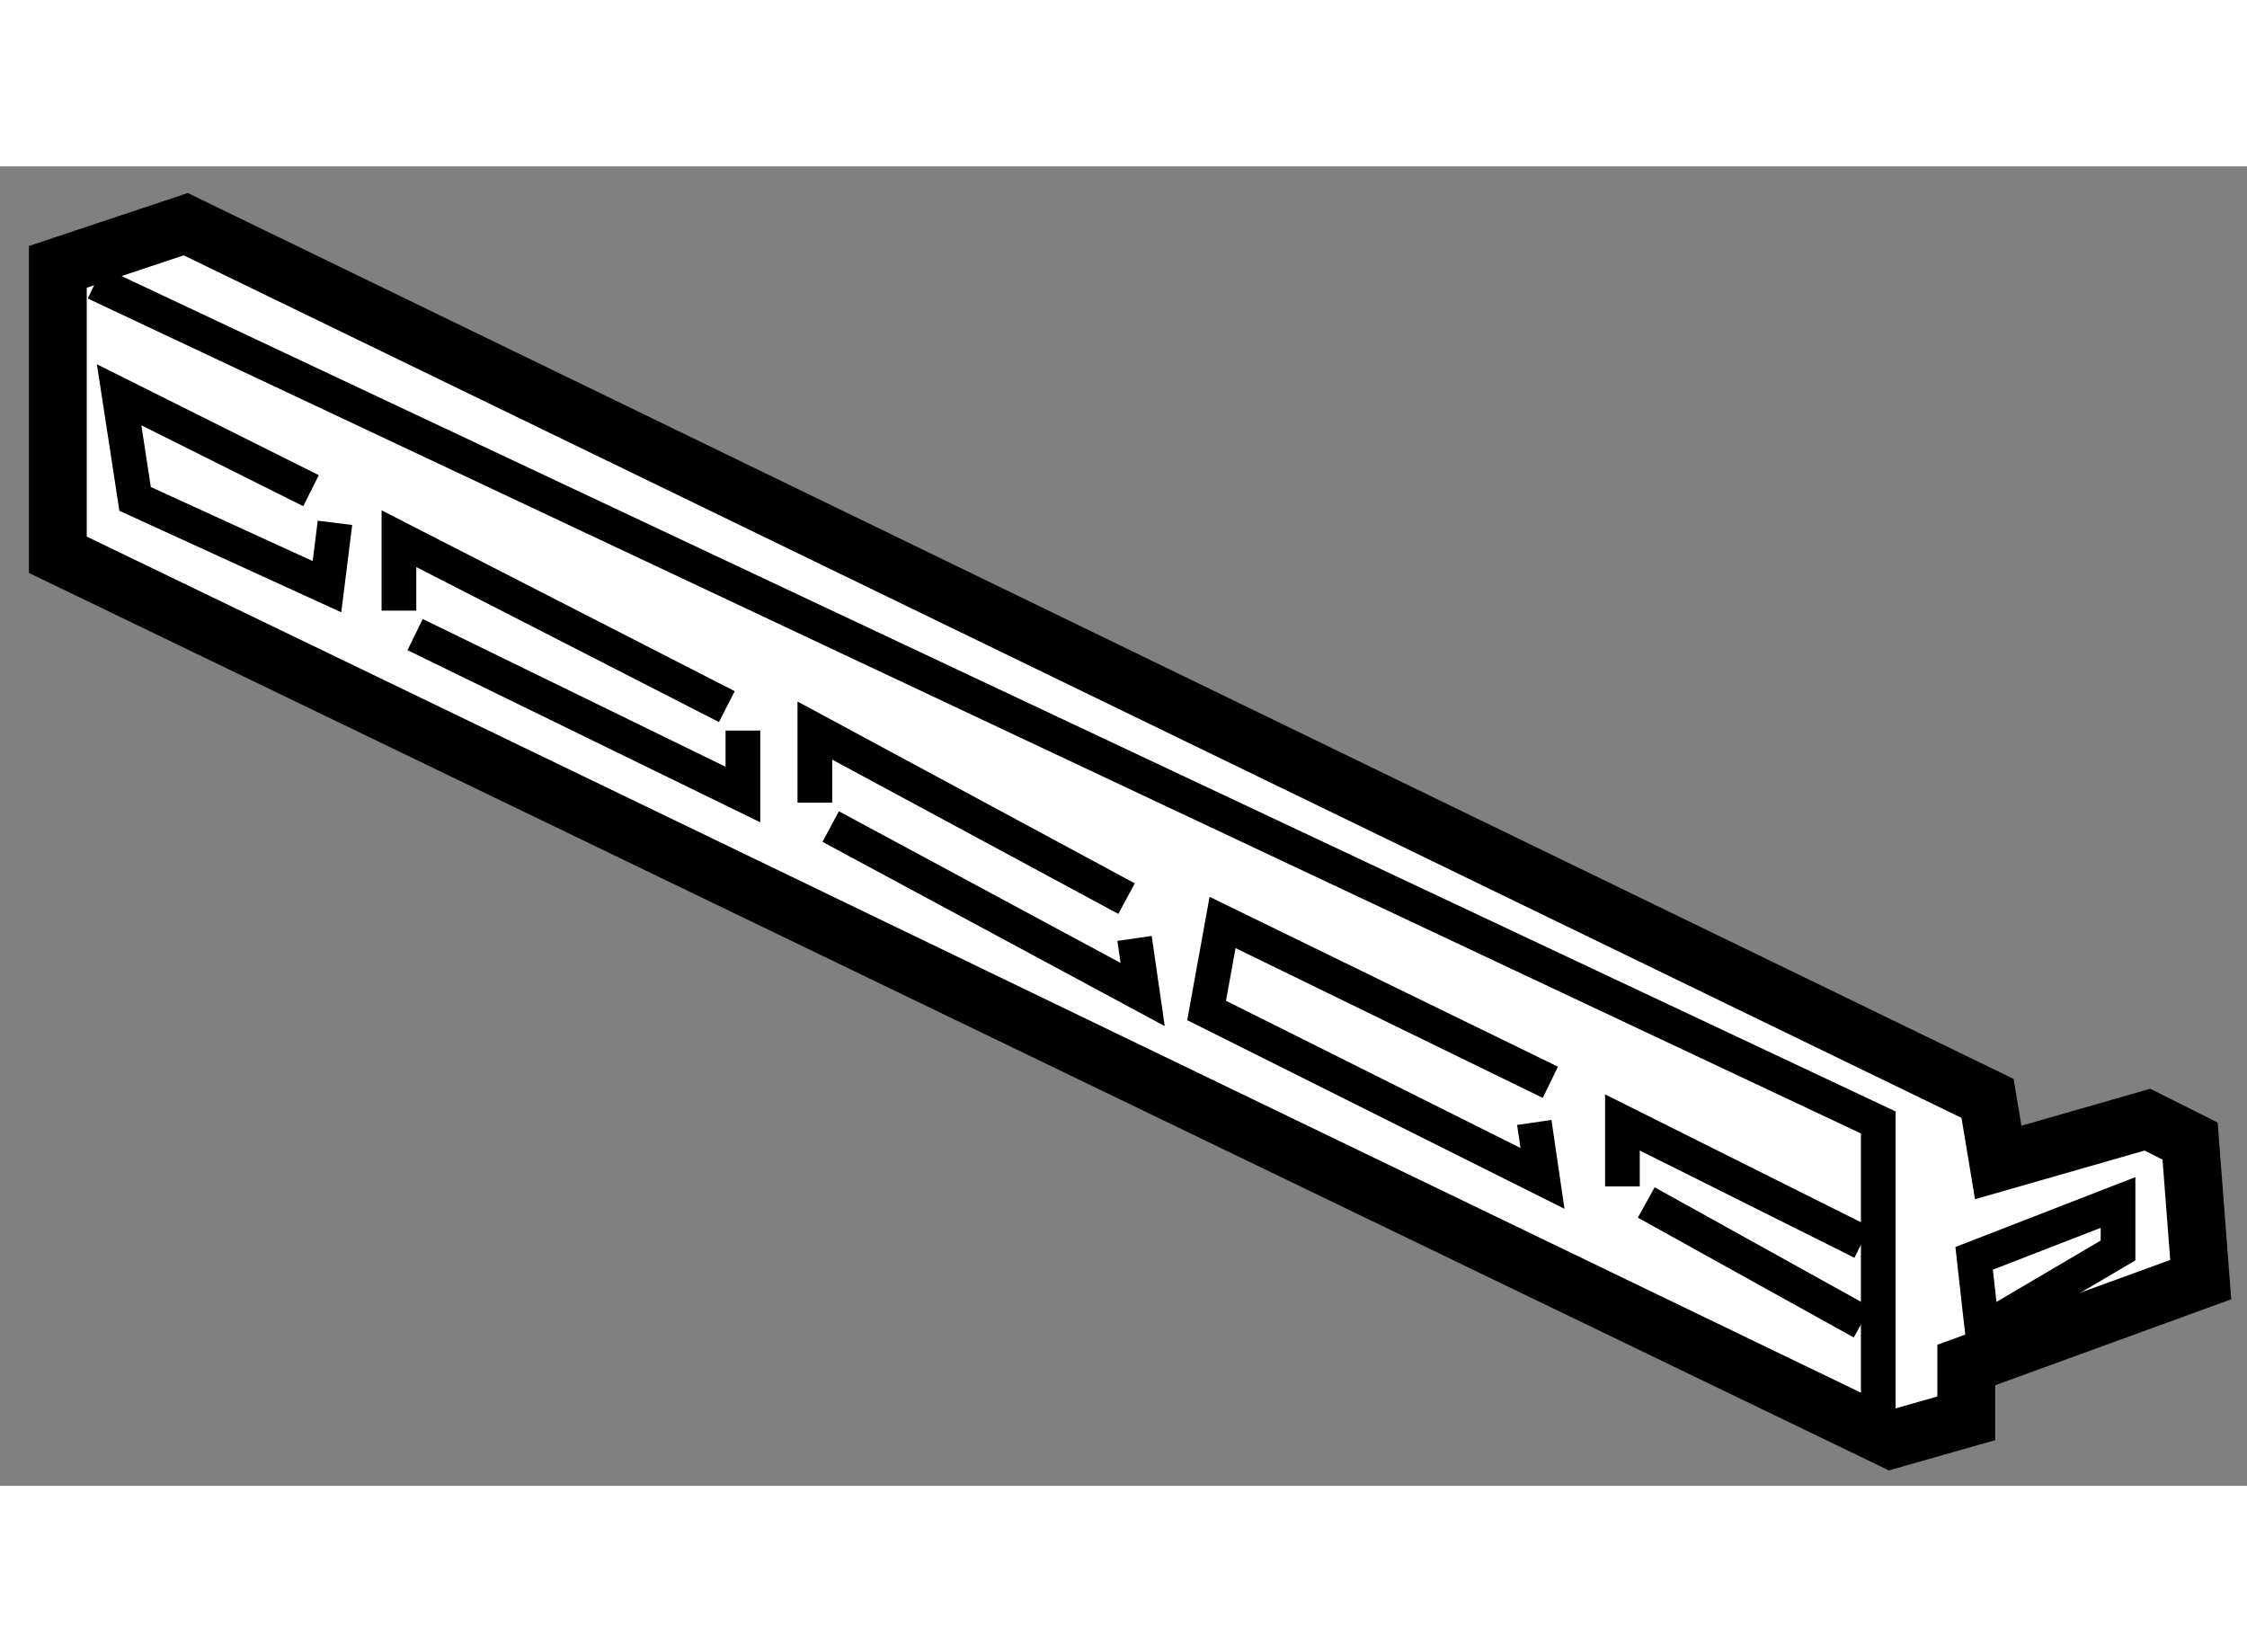
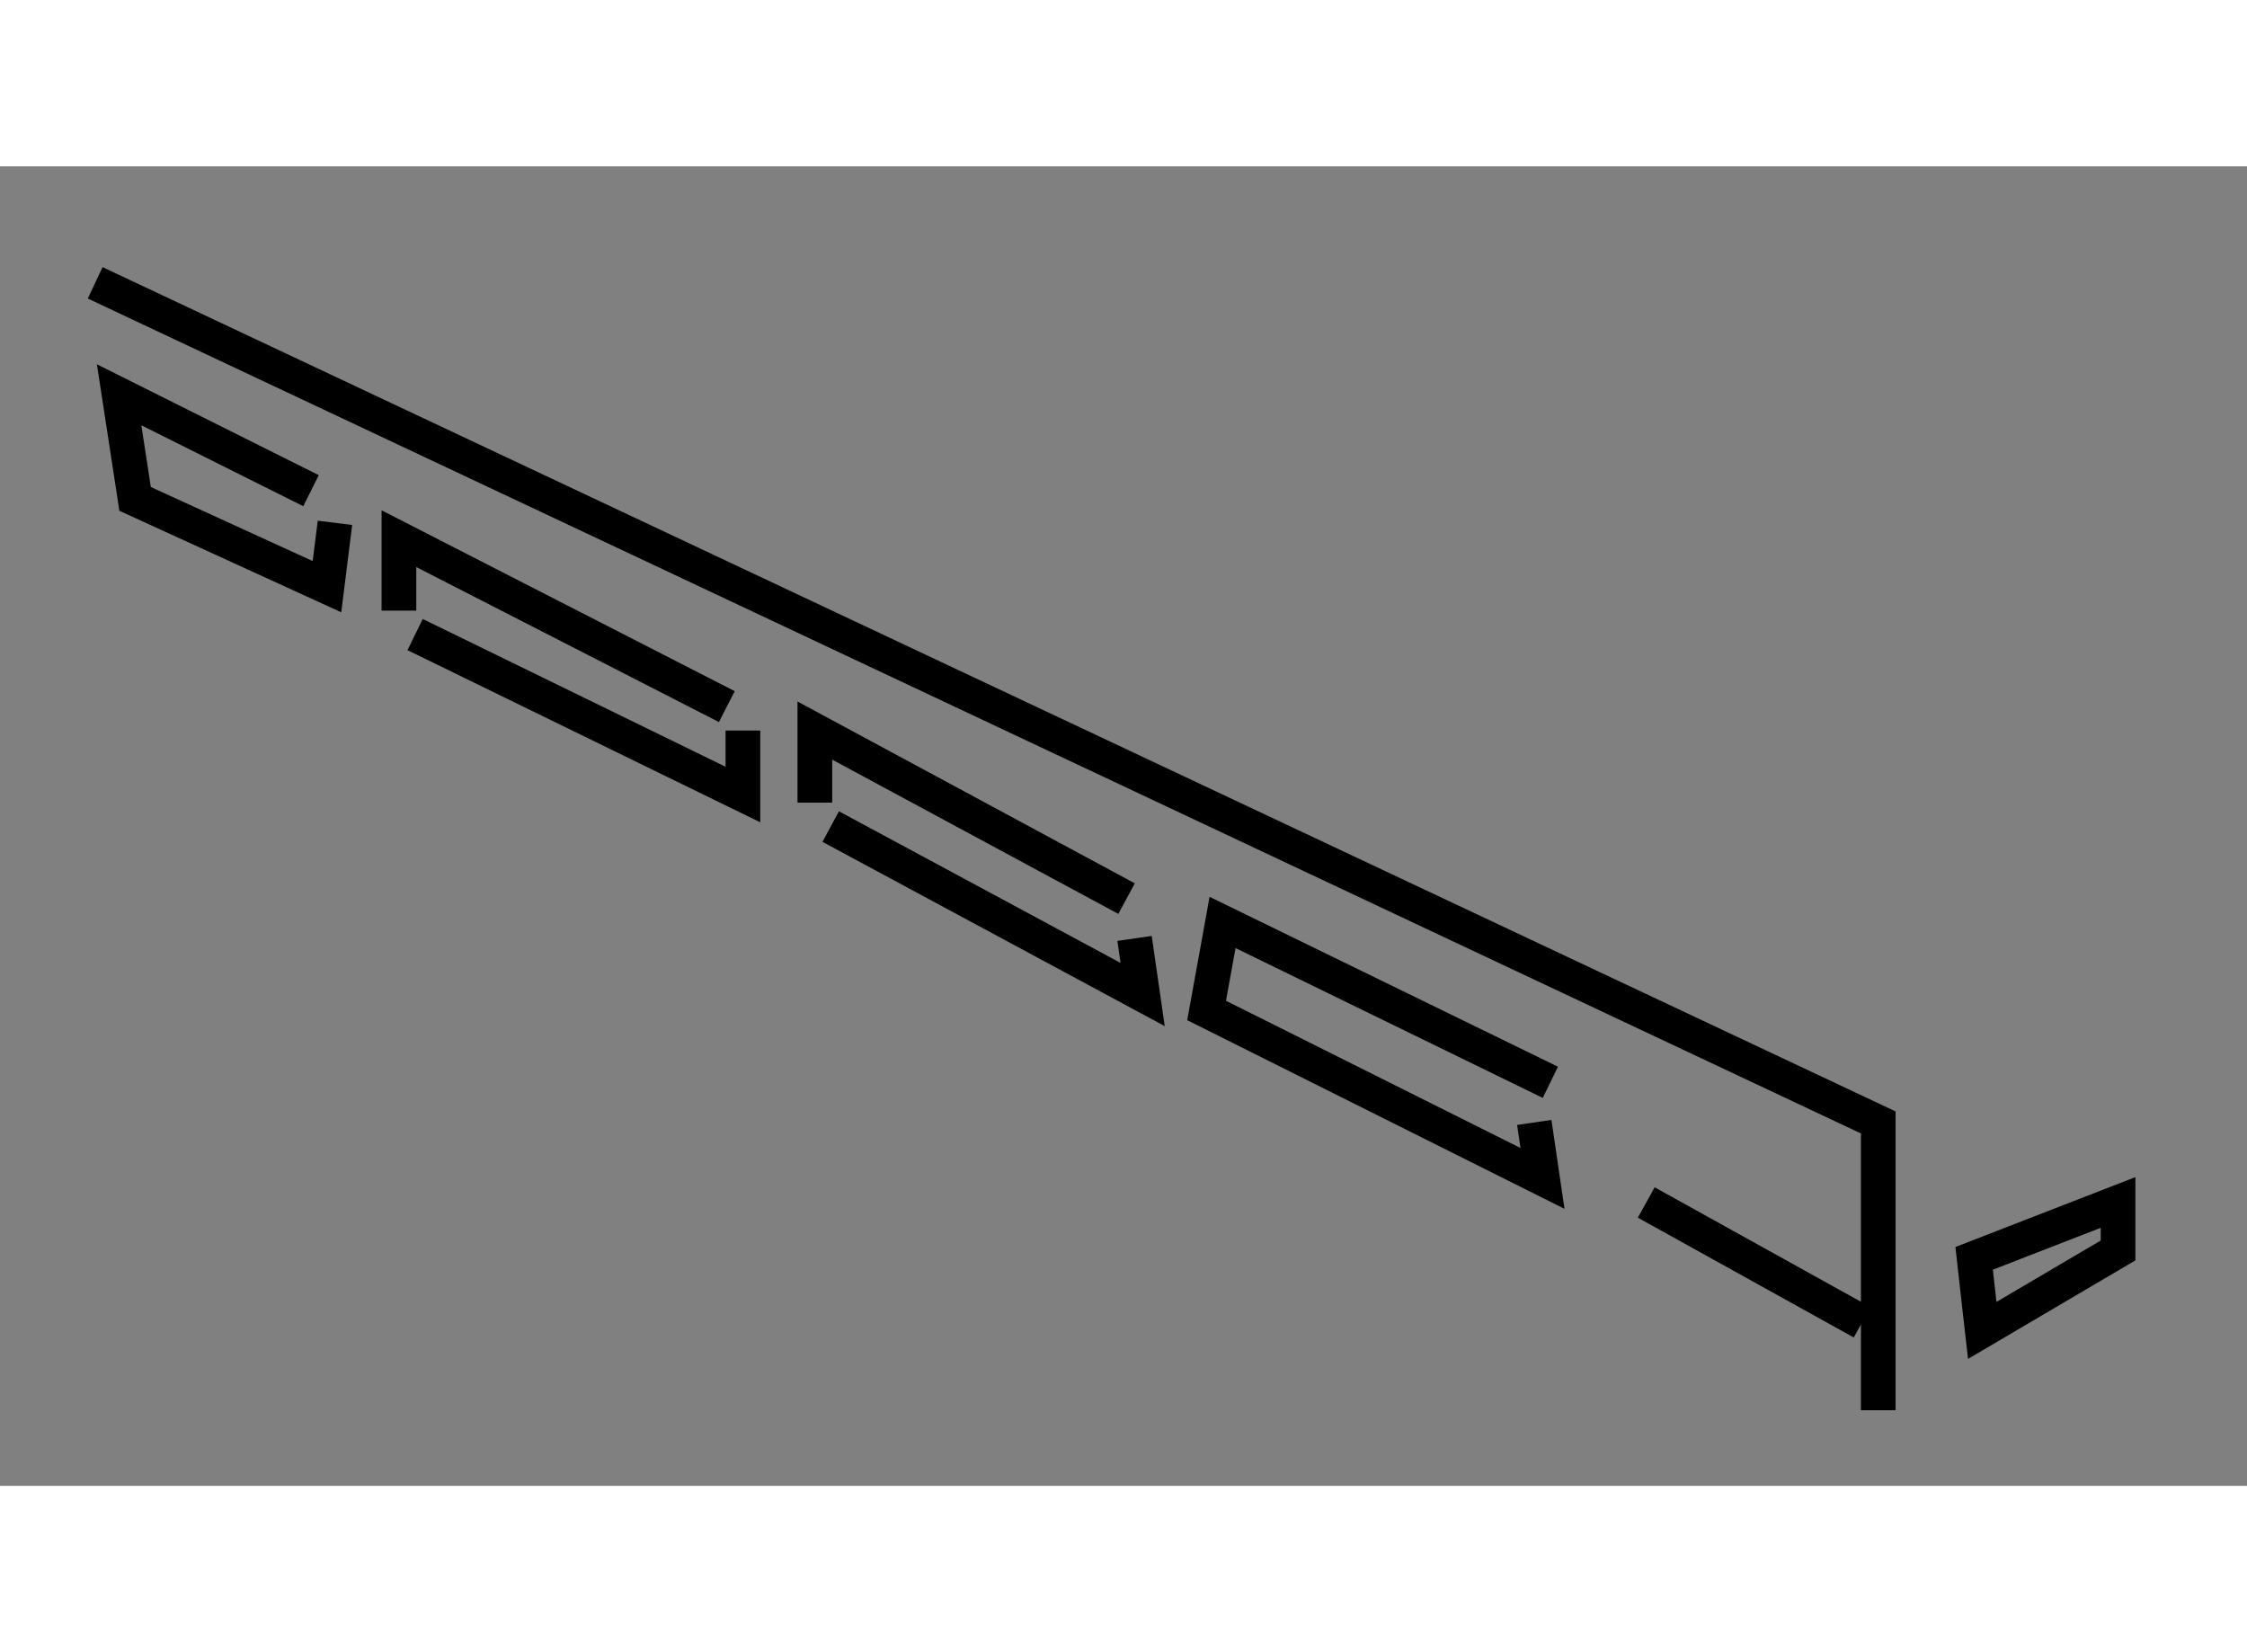
<svg xmlns="http://www.w3.org/2000/svg" version="1.1" x="0px" y="0px" width="244.8px" height="180px" viewBox="141.305 117.521 19.427 11.408" enable-background="new 0 0 244.8 180" xml:space="preserve">
  <rect x="141.305" y="117.521" width="19.427" height="11.408" fill="#808080" stroke="none" />
  <g>
-     <polygon fill="#FFFFFF" stroke="#000000" stroke-width="0.5" points="142.911,118.021 158.489,125.579 158.581,126.133     159.871,125.763 160.24,125.948 160.332,127.146 158.305,127.884 158.305,128.345 157.659,128.529 141.805,120.879     141.805,118.39   " />
    <polyline fill="none" stroke="#000000" stroke-width="0.3" points="142.128,118.528 157.544,125.787 157.544,128.275   " />
    <polygon fill="none" stroke="#000000" stroke-width="0.3" points="158.443,127.585 158.419,127.374 158.373,126.962     159.617,126.479 159.617,126.894   " />
-     <polyline fill="none" stroke="#000000" stroke-width="0.3" points="157.405,126.823 155.332,125.787 155.332,126.34   " />
    <polyline fill="none" stroke="#000000" stroke-width="0.3" points="154.709,125.44 151.875,124.058 151.737,124.819     154.641,126.271 154.57,125.787   " />
    <polyline fill="none" stroke="#000000" stroke-width="0.3" points="151.045,123.852 148.35,122.399 148.35,123.022   " />
    <polyline fill="none" stroke="#000000" stroke-width="0.3" points="147.589,122.192 144.754,120.74 144.754,121.362   " />
    <polyline fill="none" stroke="#000000" stroke-width="0.3" points="143.994,120.325 142.335,119.496 142.473,120.396     144.132,121.155 144.201,120.603   " />
    <polyline fill="none" stroke="#000000" stroke-width="0.3" points="144.894,121.569 147.728,122.952 147.728,122.399   " />
    <polyline fill="none" stroke="#000000" stroke-width="0.3" points="148.487,123.229 151.184,124.681 151.114,124.196   " />
    <line fill="none" stroke="#000000" stroke-width="0.3" x1="155.538" y1="126.479" x2="157.405" y2="127.515" />
  </g>
</svg>